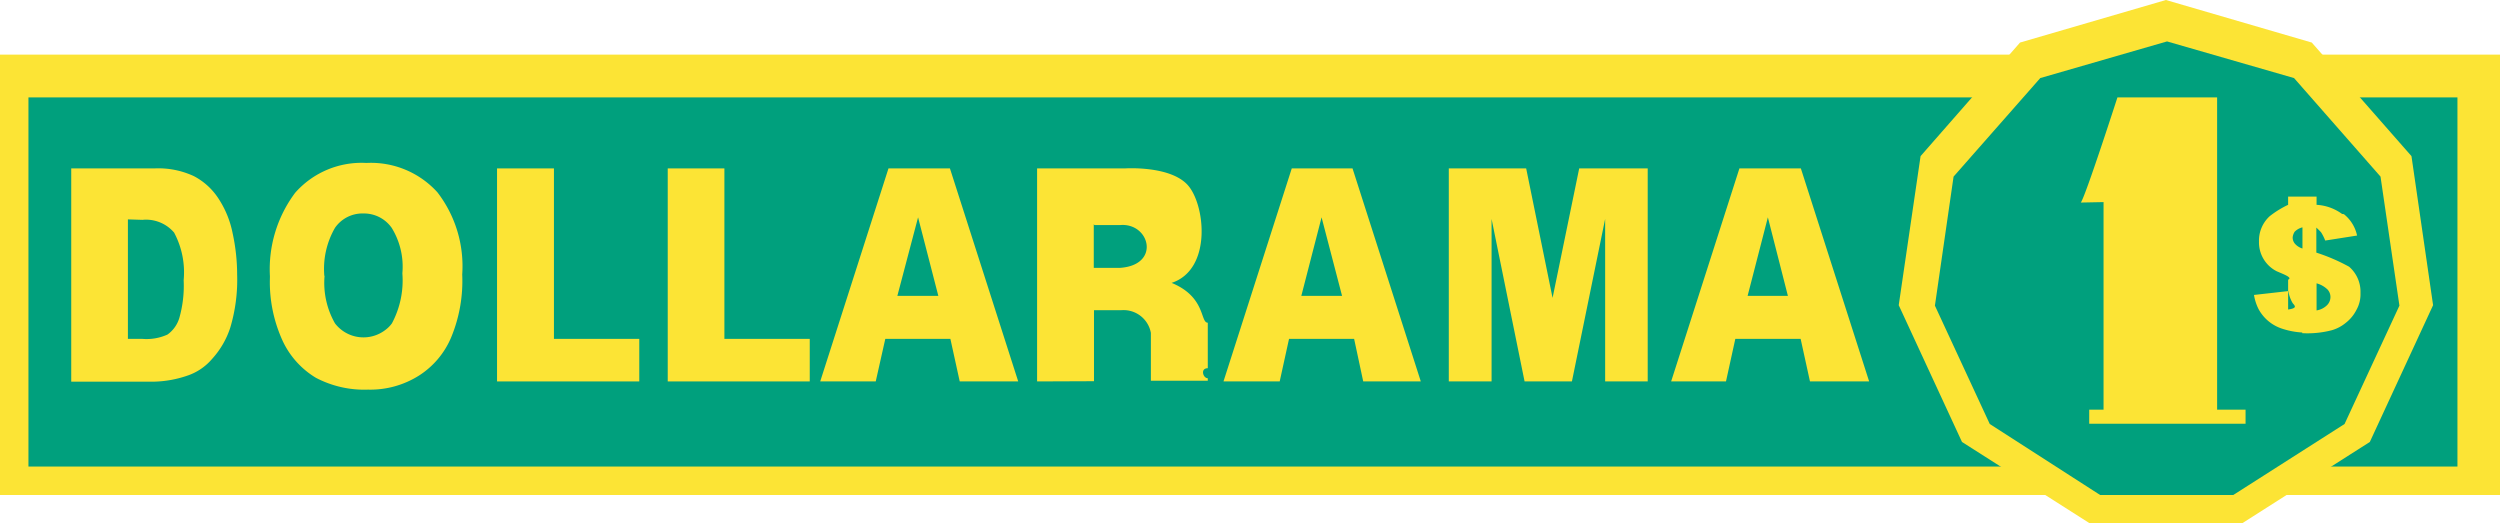
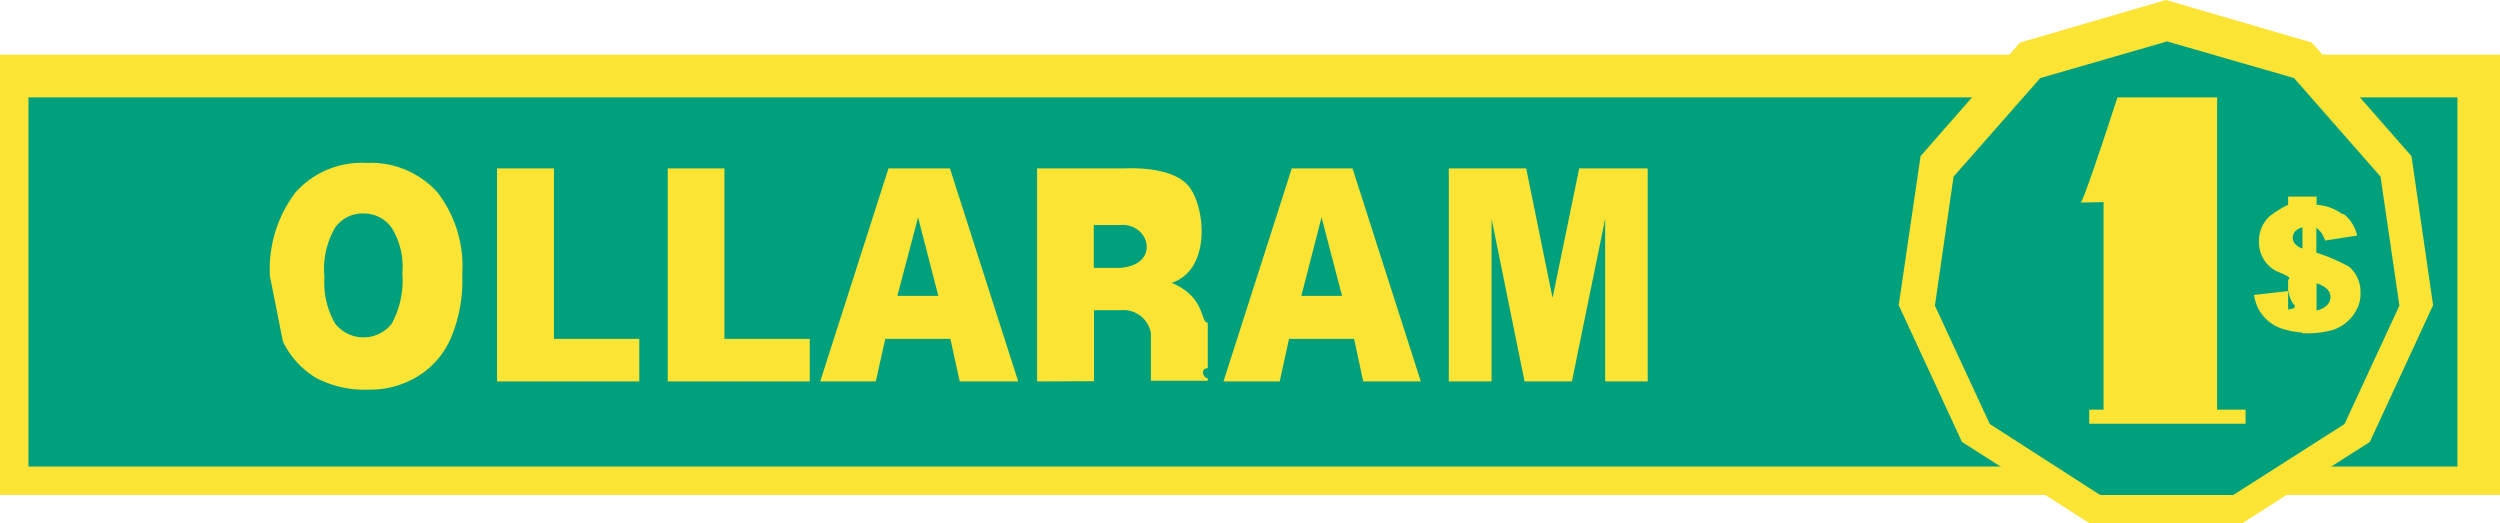
<svg xmlns="http://www.w3.org/2000/svg" id="Layer_1" data-name="Layer 1" width="109.85" height="23" viewBox="0 0 109.85 23">
  <defs>
    <style>.cls-1{fill:#fce435;}.cls-2{fill:#00a07d;}</style>
  </defs>
  <polygon class="cls-1" points="109.85 21.75 0 21.75 0 2.4 109.85 2.4 109.85 21.75 109.85 21.75" />
  <polygon class="cls-2" points="107.98 20.5 1.25 20.5 1.25 4.28 107.98 4.28 107.98 20.5 107.98 20.5" />
  <polygon class="cls-1" points="91.83 23 86.21 19.42 83.43 13.41 84.39 6.86 88.76 1.87 95.17 0 101.58 1.87 105.96 6.86 106.91 13.41 104.13 19.42 98.51 23 91.83 23 91.83 23" />
  <path class="cls-2" d="M98.85,48.75,94,45.63l-2.41-5.2.82-5.67,3.81-4.33,5.57-1.61,5.58,1.61,3.8,4.33.83,5.67-2.41,5.2-4.89,3.12ZM99,35.88V45h-.63v.62h6.87V45h-1.25V31.28H99.61S98.2,35.65,98,35.9Zm10.48.52a2.1,2.1,0,0,0-1.12-.4v-.36h-1.25V36a4.22,4.22,0,0,0-.81.5,1.45,1.45,0,0,0-.47,1.11,1.42,1.42,0,0,0,.78,1.31c.35.15.7.28.5.37V40.6c.42-.06.3-.16.2-.28a1.54,1.54,0,0,1-.19-.53l-1.51.17a2.15,2.15,0,0,0,.2.62,1.81,1.81,0,0,0,1,.85,3.41,3.41,0,0,0,.92.18v.9h0v-.87a4.26,4.26,0,0,0,1.3-.13,1.69,1.69,0,0,0,.62-.33,1.67,1.67,0,0,0,.46-.56,1.41,1.41,0,0,0,.18-.75,1.45,1.45,0,0,0-.5-1.15,8.18,8.18,0,0,0-1.44-.62V37s.13.12.21.21a2,2,0,0,1,.18.36l1.4-.22a1.64,1.64,0,0,0-.58-.94Zm-1.74,1.52a.72.72,0,0,1-.33-.21.42.42,0,0,1-.1-.28.54.54,0,0,1,.09-.25.72.72,0,0,1,.34-.19v.93Zm.62,1.53a1.09,1.09,0,0,1,.48.27.48.48,0,0,1,.13.32.51.51,0,0,1-.15.37.84.84,0,0,1-.46.23V39.45Z" transform="translate(-6.57 -27)" />
-   <path class="cls-1" d="M9.71,34.4h3.65a3.7,3.7,0,0,1,1.73.34,2.88,2.88,0,0,1,1.09,1,4.28,4.28,0,0,1,.61,1.5,8.6,8.6,0,0,1,.2,1.82,7.35,7.35,0,0,1-.3,2.33,3.76,3.76,0,0,1-.8,1.38,2.45,2.45,0,0,1-1.1.74,4.81,4.81,0,0,1-1.45.26H9.7V34.4Zm2.48,2.24v5.25h.63a2.23,2.23,0,0,0,1.11-.19,1.38,1.38,0,0,0,.52-.73,5.17,5.17,0,0,0,.19-1.66,3.7,3.7,0,0,0-.42-2.09,1.62,1.62,0,0,0-1.39-.56Z" transform="translate(-6.57 -27)" />
-   <path class="cls-1" d="M18.43,39.13a5.6,5.6,0,0,1,1.11-3.66,3.89,3.89,0,0,1,3.13-1.31,3.94,3.94,0,0,1,3.12,1.29,5.32,5.32,0,0,1,1.09,3.61,6.47,6.47,0,0,1-.48,2.75A3.68,3.68,0,0,1,25,43.49a4,4,0,0,1-2.26.63,4.56,4.56,0,0,1-2.29-.52A3.74,3.74,0,0,1,19,42a6.19,6.19,0,0,1-.57-2.81Zm2.4,0a3.6,3.6,0,0,0,.46,2.08,1.58,1.58,0,0,0,2.21.29,1.33,1.33,0,0,0,.29-.29,4,4,0,0,0,.46-2.2,3.25,3.25,0,0,0-.47-2,1.49,1.49,0,0,0-1.24-.63,1.47,1.47,0,0,0-1.25.63,3.6,3.6,0,0,0-.47,2.1Z" transform="translate(-6.57 -27)" />
+   <path class="cls-1" d="M18.43,39.13a5.6,5.6,0,0,1,1.11-3.66,3.89,3.89,0,0,1,3.13-1.31,3.94,3.94,0,0,1,3.12,1.29,5.32,5.32,0,0,1,1.09,3.61,6.47,6.47,0,0,1-.48,2.75A3.68,3.68,0,0,1,25,43.49a4,4,0,0,1-2.26.63,4.56,4.56,0,0,1-2.29-.52A3.74,3.74,0,0,1,19,42Zm2.4,0a3.6,3.6,0,0,0,.46,2.08,1.58,1.58,0,0,0,2.21.29,1.33,1.33,0,0,0,.29-.29,4,4,0,0,0,.46-2.2,3.25,3.25,0,0,0-.47-2,1.49,1.49,0,0,0-1.24-.63,1.47,1.47,0,0,0-1.25.63,3.6,3.6,0,0,0-.47,2.1Z" transform="translate(-6.57 -27)" />
  <polygon class="cls-1" points="21.84 7.4 24.34 7.4 24.34 14.89 28.09 14.89 28.09 16.76 21.84 16.76 21.84 7.4 21.84 7.4" />
  <polygon class="cls-1" points="29.34 7.4 31.83 7.4 31.83 14.89 35.58 14.89 35.58 16.76 29.34 16.76 29.34 7.4 29.34 7.4" />
  <path class="cls-1" d="M48.33,41.89H45.47l-.42,1.87H42.61l3-9.36h2.7l3,9.36H48.74ZM47.8,40l-.89-3.45L46,40Z" transform="translate(-6.57 -27)" />
  <path class="cls-1" d="M66.07,41.89H63.21l-.41,1.87H60.33l3-9.36H66l3,9.36H66.47ZM65.54,40l-.9-3.45L63.75,40Z" transform="translate(-6.57 -27)" />
  <polygon class="cls-1" points="63.66 7.4 67.06 7.4 68.22 13.09 69.39 7.4 72.4 7.4 72.4 16.76 70.53 16.76 70.53 9.62 69.07 16.76 66.99 16.76 65.54 9.62 65.54 16.76 63.66 16.76 63.66 7.4 63.66 7.4" />
-   <path class="cls-1" d="M85.67,41.89H82.82l-.41,1.87H80l3-9.36h2.7l3,9.36H86.1l-.41-1.87ZM85.13,40l-.88-3.45L83.36,40Z" transform="translate(-6.57 -27)" />
  <path class="cls-1" d="M52.14,43.76V34.4H56s1.93-.13,2.73.7,1.12,3.74-.68,4.33c1.51.62,1.25,1.75,1.59,1.75v2c-.34,0-.21.44,0,.44v.11h-2.5V41.63a1.22,1.22,0,0,0-1.3-1h-1.2v3.12Zm2.49-6.91v1.92h1.15c1.81-.12,1.31-2,0-1.88H54.66Z" transform="translate(-6.57 -27)" />
</svg>